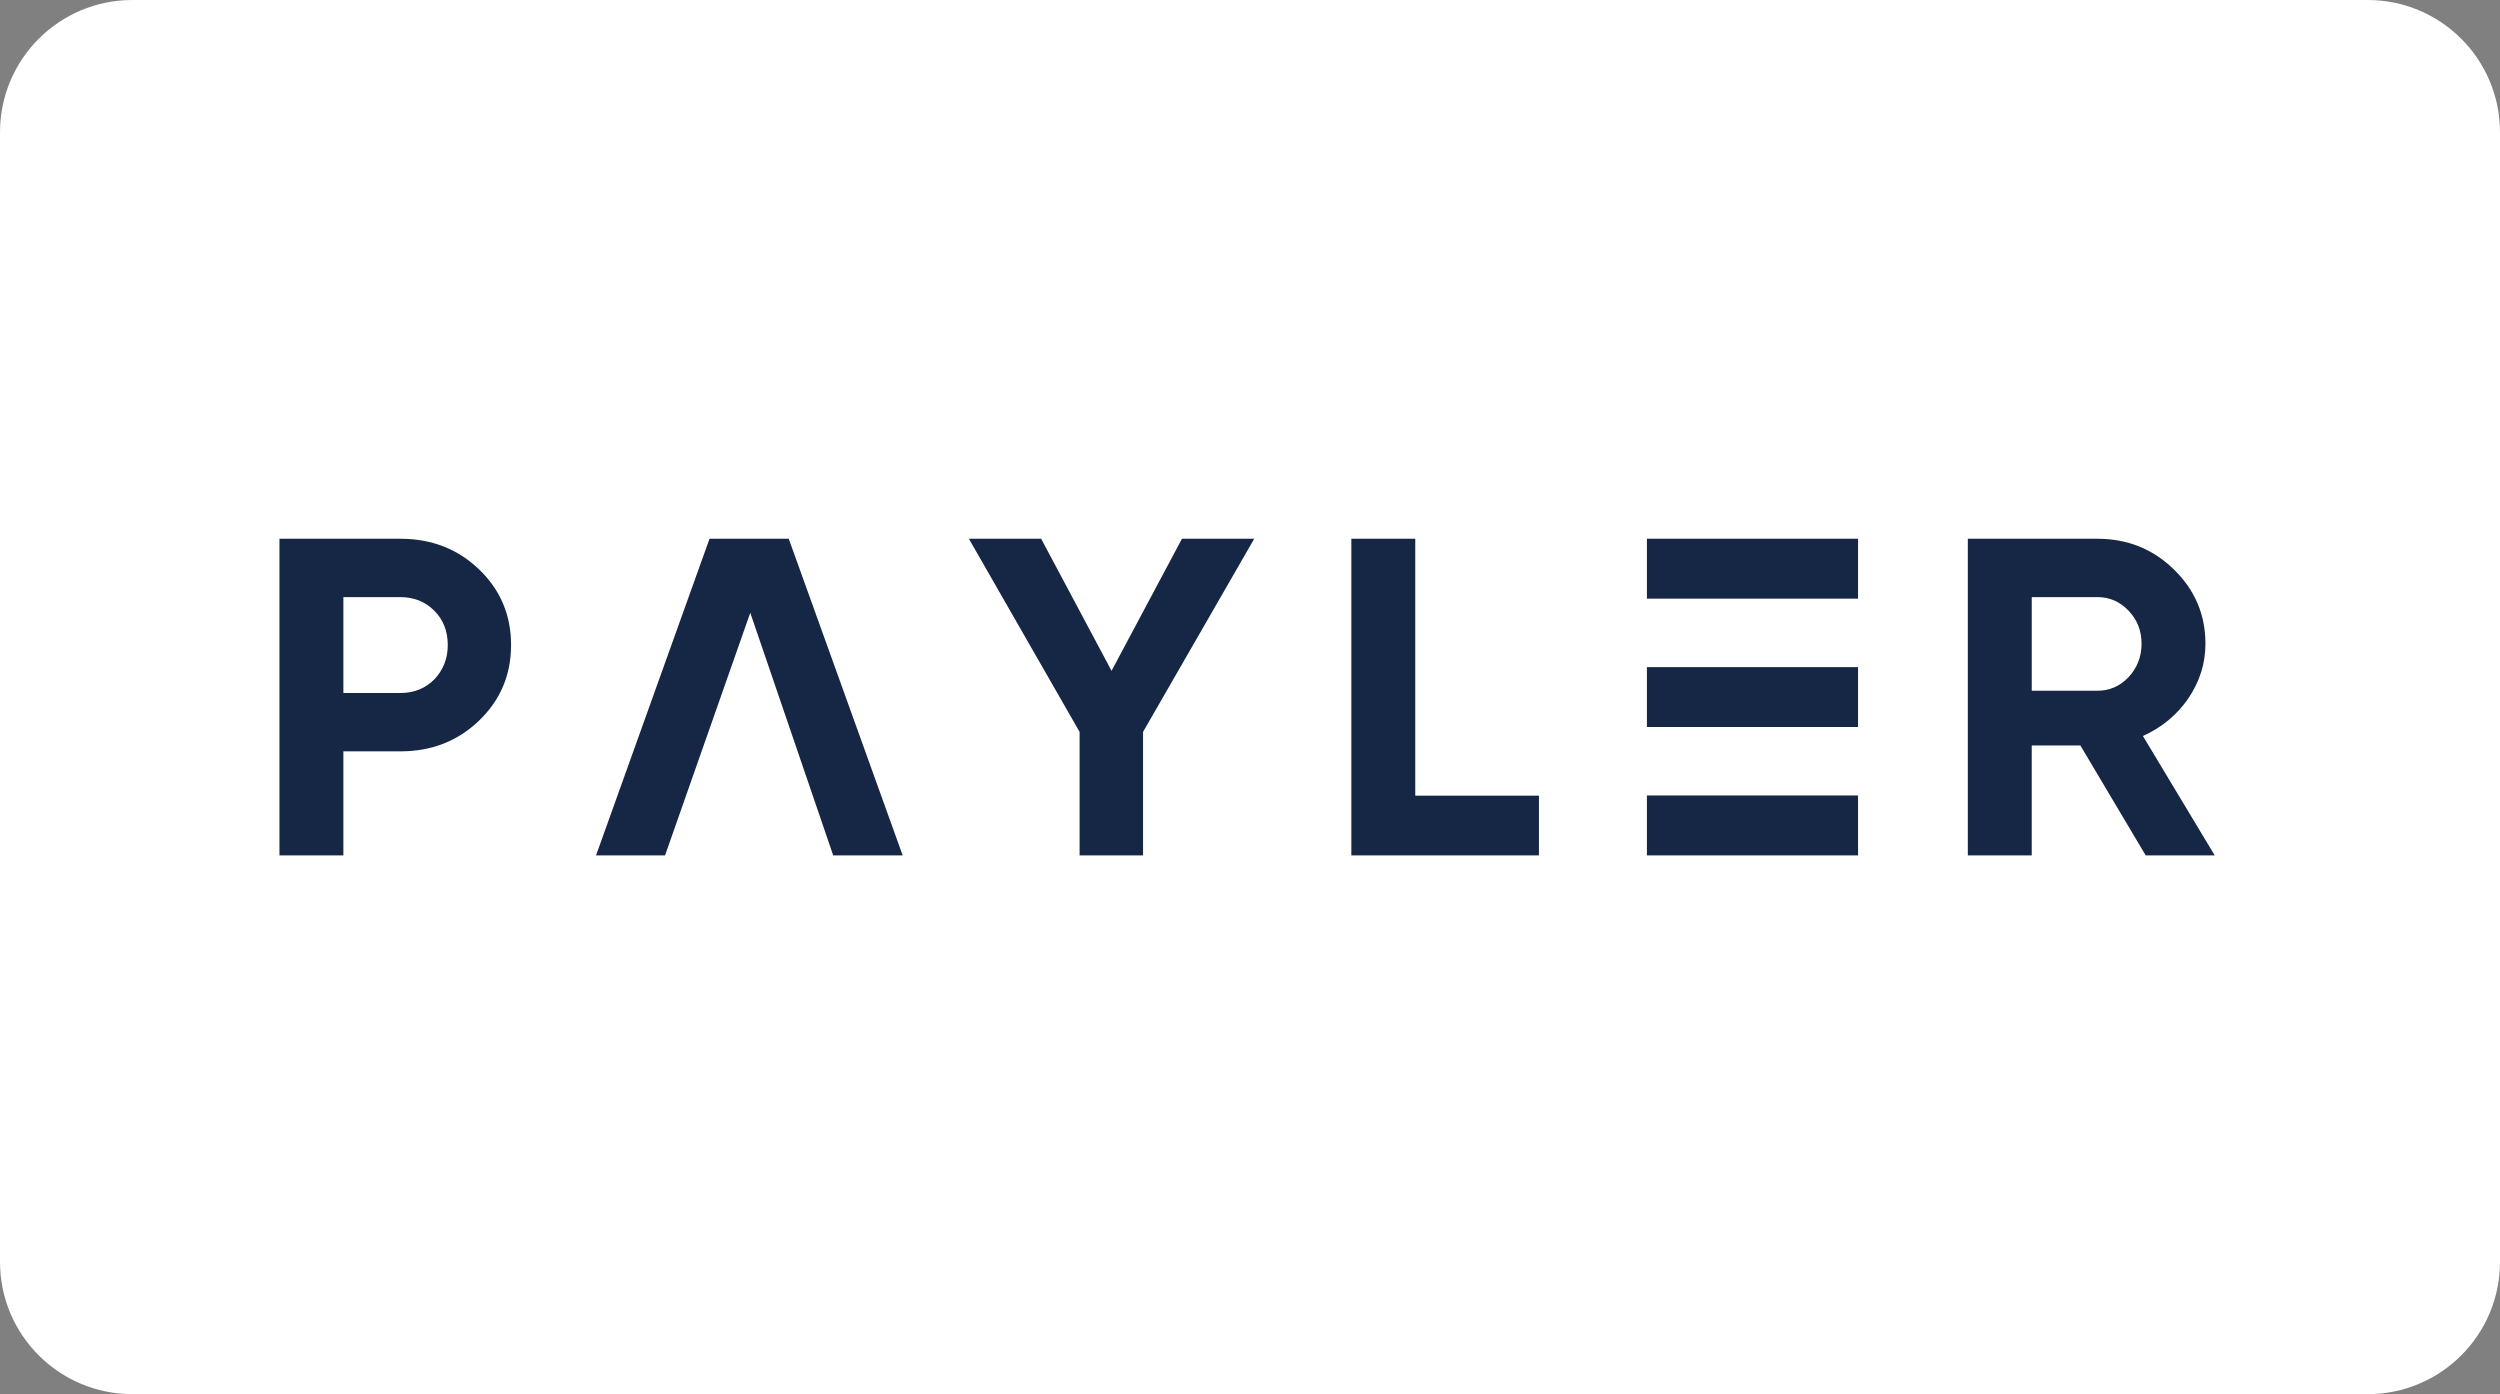
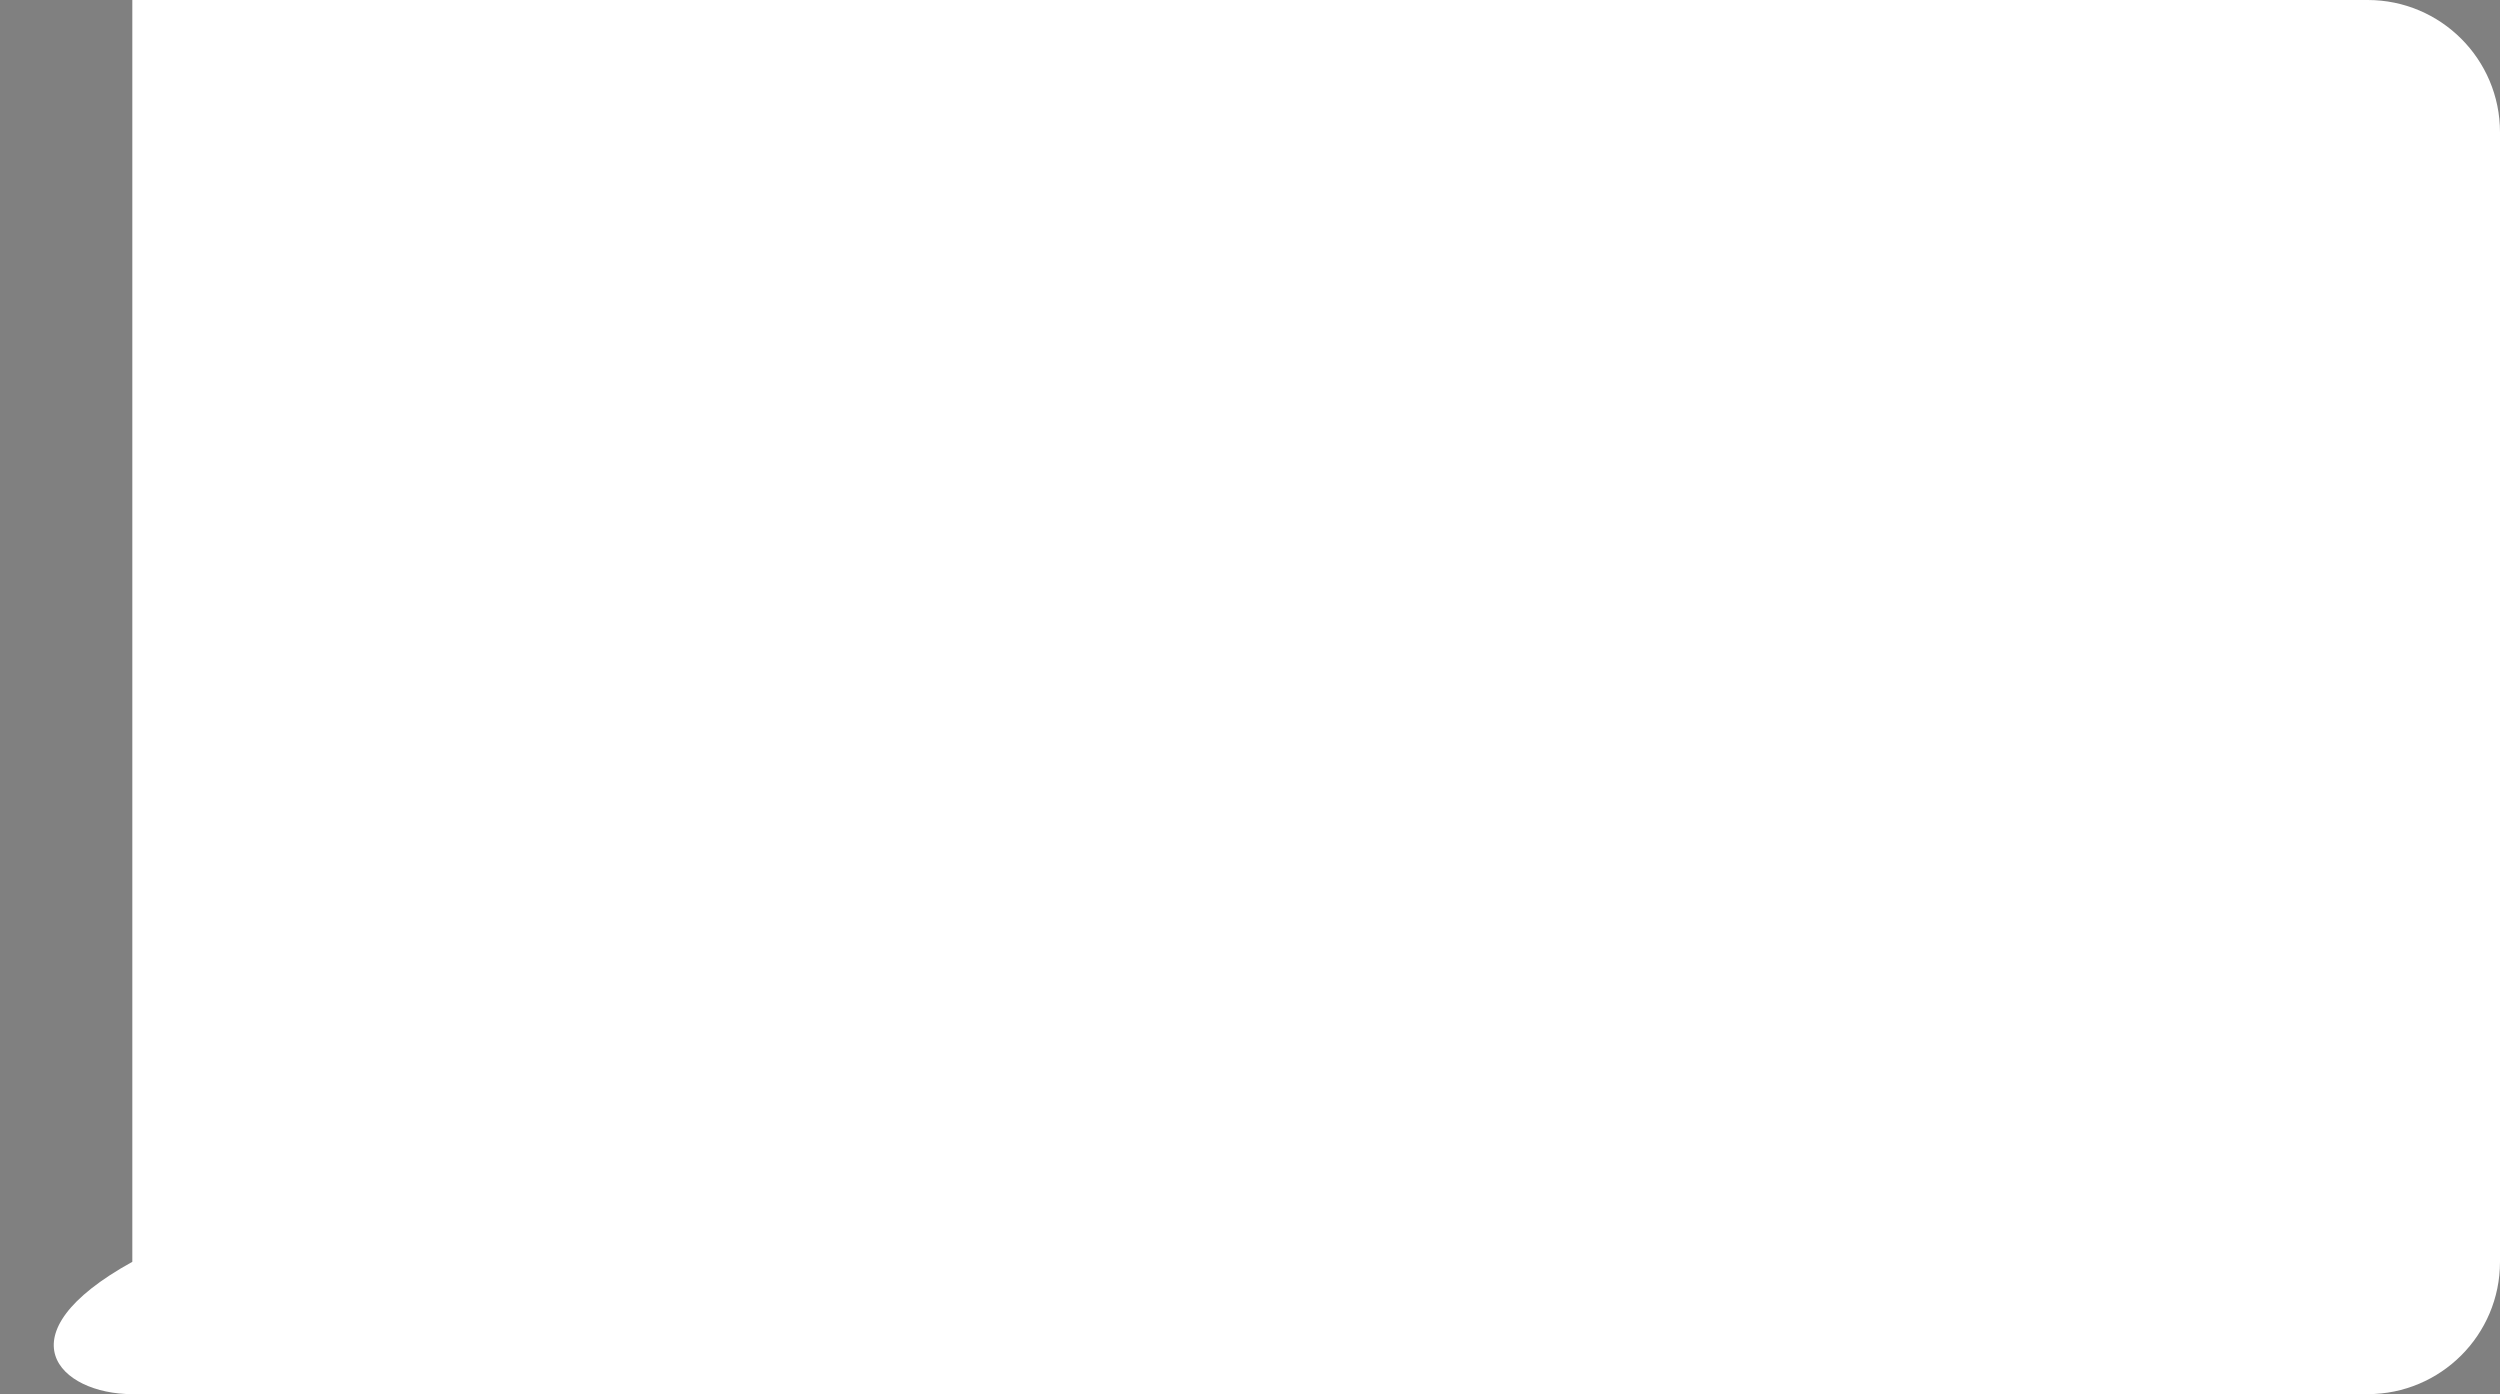
<svg xmlns="http://www.w3.org/2000/svg" width="529" height="295" viewBox="0 0 529 295" fill="none">
  <rect x="0" y="0" width="529" height="295" fill="#808080" stroke="none" />
-   <path d="M501 0H28C12.536 0 0 12.536 0 28V267C0 282.464 12.536 295 28 295H501C516.464 295 529 282.464 529 267V28C529 12.536 516.464 0 501 0Z" fill="white" />
-   <path d="M84.732 114C91.333 114 96.887 116.169 101.396 120.508C105.904 124.847 108.141 130.176 108.141 136.49C108.141 142.805 105.886 148.134 101.378 152.476C96.869 156.818 91.317 158.984 84.716 158.984H72.659V181H59.134V114H84.714H84.732ZM84.732 146.638C87.591 146.638 89.993 145.682 91.889 143.768C93.783 141.789 94.748 139.364 94.748 136.492C94.748 133.559 93.801 131.132 91.889 129.218C89.977 127.304 87.591 126.35 84.714 126.35H72.659V146.64H84.716L84.732 146.638ZM176.305 181L158.757 129.664L140.725 181H126.122L150.135 114H166.896L191.006 181H176.305ZM265.394 114L241.87 154.87V181H228.443V154.87L205.016 114H220.307L235.205 141.948L250.103 114H265.394ZM299.471 168.366H325.641V181H285.944V114H299.471V168.366ZM454.028 181L440.208 157.742H429.915V181H416.391V114H443.835C450.174 114 455.565 116.169 460.007 120.508C464.45 124.847 466.673 130.08 466.673 136.208C466.673 140.373 465.463 144.215 463.045 147.79C460.627 151.299 457.427 153.946 453.44 155.734L468.633 181H454.028ZM429.919 126.35V146.16H443.839C446.387 146.16 448.574 145.2 450.406 143.288C452.236 141.311 453.151 138.949 453.151 136.208C453.151 133.466 452.236 131.134 450.406 129.218C448.576 127.302 446.385 126.348 443.839 126.348H429.919V126.35ZM393.161 126.676V114H348.487V126.676H393.161ZM393.161 153.838V141.162H348.487V153.838H393.161ZM393.161 181V168.324H348.487V181H393.161Z" fill="#162645" />
+   <path d="M501 0H28V267C0 282.464 12.536 295 28 295H501C516.464 295 529 282.464 529 267V28C529 12.536 516.464 0 501 0Z" fill="white" />
</svg>